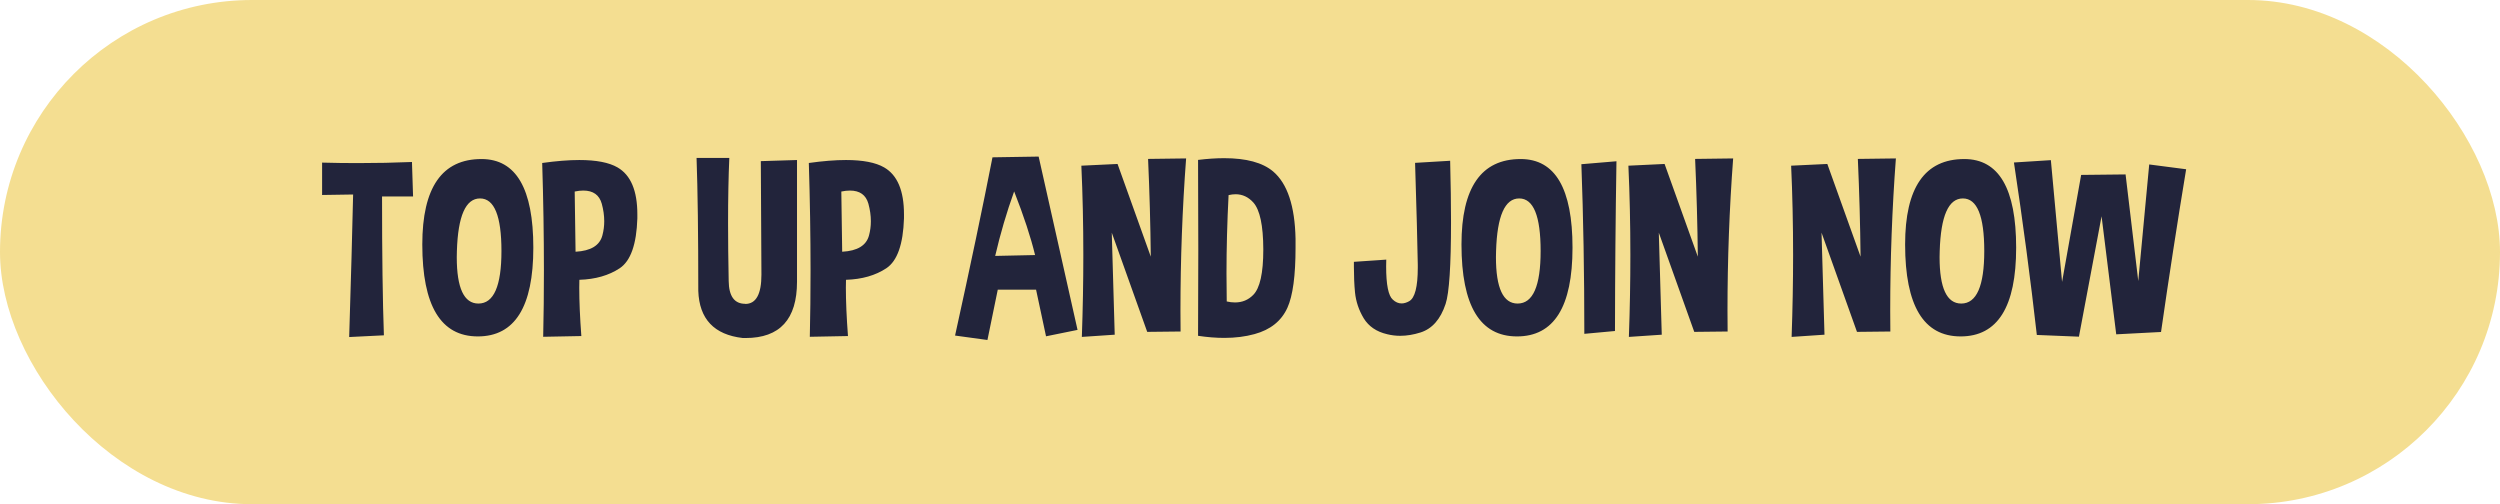
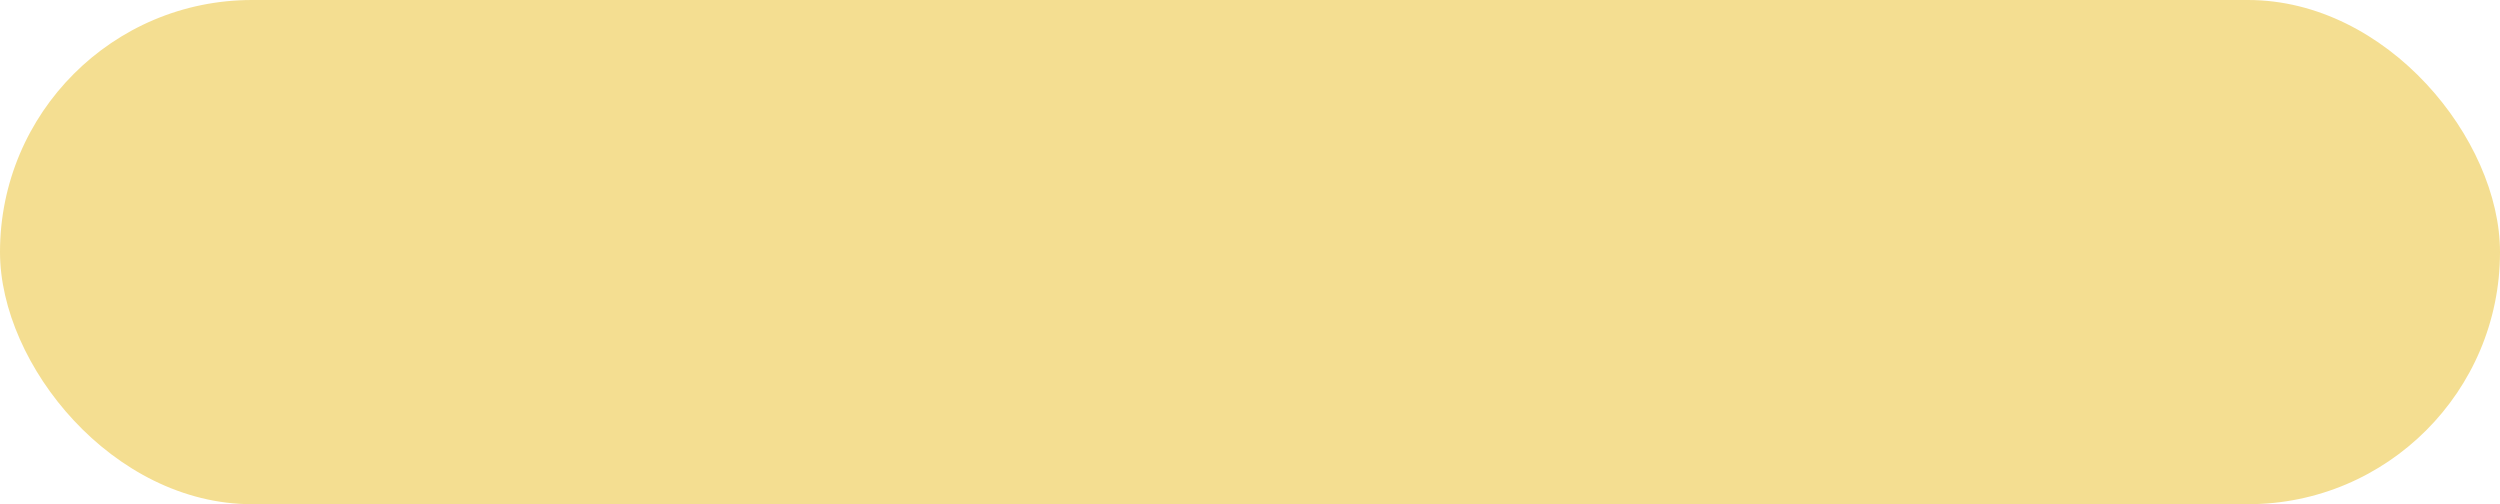
<svg xmlns="http://www.w3.org/2000/svg" width="238" height="48" viewBox="0 0 238 48" fill="none">
  <rect width="238" height="48" rx="24" fill="#F4DE91" />
-   <path d="M30.664 18.562V15.48C31.812 15.512 32.949 15.527 34.074 15.527C35.824 15.527 37.539 15.492 39.219 15.422L39.324 18.703H36.371C36.371 24.258 36.43 28.664 36.547 31.922L33.242 32.086C33.414 26.539 33.539 22.016 33.617 18.516L30.664 18.562ZM45.84 15.141C49.129 15.141 50.773 17.953 50.773 23.578C50.773 29.211 49.012 32.027 45.488 32.027C41.965 32.027 40.203 29.109 40.203 23.273C40.203 17.852 42.082 15.141 45.84 15.141ZM43.496 23.895C43.488 24.098 43.484 24.293 43.484 24.48C43.484 27.426 44.172 28.898 45.547 28.898C47.008 28.898 47.738 27.23 47.738 23.895C47.738 20.559 47.059 18.891 45.699 18.891C44.332 18.891 43.598 20.559 43.496 23.895ZM51.711 32.062C51.758 30.008 51.781 27.906 51.781 25.758C51.781 22.461 51.727 19.047 51.617 15.516C52.953 15.328 54.133 15.234 55.156 15.234C56.766 15.234 57.977 15.469 58.789 15.938C60.047 16.664 60.676 18.152 60.676 20.402V20.789C60.598 23.258 60.039 24.84 59 25.535C57.961 26.223 56.68 26.59 55.156 26.637C55.148 26.879 55.145 27.129 55.145 27.387C55.145 28.684 55.211 30.219 55.344 31.992L51.711 32.062ZM54.711 18.234L54.793 23.965C56.246 23.887 57.098 23.367 57.348 22.406C57.465 21.969 57.523 21.52 57.523 21.059C57.523 20.52 57.445 19.965 57.289 19.395C57.055 18.559 56.469 18.141 55.531 18.141C55.281 18.141 55.008 18.172 54.711 18.234ZM75.875 15.234V26.824C75.875 30.395 74.242 32.18 70.977 32.18H70.719C67.984 31.867 66.57 30.371 66.477 27.691C66.477 22.34 66.422 18.121 66.312 15.035H69.43C69.352 16.801 69.312 18.875 69.312 21.258C69.312 22.93 69.332 24.758 69.371 26.742C69.387 28.195 69.91 28.922 70.941 28.922C70.941 28.93 70.945 28.934 70.953 28.934C71.977 28.934 72.488 28.004 72.488 26.145L72.43 15.34L75.875 15.234ZM77.094 32.062C77.141 30.008 77.164 27.906 77.164 25.758C77.164 22.461 77.109 19.047 77 15.516C78.336 15.328 79.516 15.234 80.539 15.234C82.148 15.234 83.359 15.469 84.172 15.938C85.43 16.664 86.059 18.152 86.059 20.402V20.789C85.981 23.258 85.422 24.84 84.383 25.535C83.344 26.223 82.062 26.59 80.539 26.637C80.531 26.879 80.527 27.129 80.527 27.387C80.527 28.684 80.594 30.219 80.727 31.992L77.094 32.062ZM80.094 18.234L80.176 23.965C81.629 23.887 82.481 23.367 82.731 22.406C82.848 21.969 82.906 21.52 82.906 21.059C82.906 20.52 82.828 19.965 82.672 19.395C82.438 18.559 81.852 18.141 80.914 18.141C80.664 18.141 80.391 18.172 80.094 18.234ZM90.922 31.945C92.391 25.273 93.578 19.617 94.484 14.977L98.879 14.906C99.957 19.734 101.191 25.234 102.582 31.406L99.582 32.016L98.633 27.574H94.988L94.004 32.367L90.922 31.945ZM98.539 24.281C98.133 22.594 97.469 20.574 96.547 18.223C95.836 20.199 95.234 22.246 94.742 24.363L98.539 24.281ZM102.992 32.074C103.086 29.402 103.133 26.801 103.133 24.27C103.133 21.348 103.07 18.516 102.945 15.773L106.391 15.609L109.555 24.434C109.523 21.402 109.438 18.301 109.297 15.129L112.918 15.082C112.559 19.871 112.379 24.707 112.379 29.59C112.379 30.246 112.383 30.902 112.391 31.559L109.215 31.594L105.84 22.148C105.941 25.633 106.035 28.871 106.121 31.863L102.992 32.074ZM116.961 18.574C116.828 21.145 116.762 23.629 116.762 26.027C116.762 26.934 116.77 27.824 116.785 28.699C117.059 28.762 117.32 28.793 117.57 28.793C118.258 28.793 118.836 28.555 119.305 28.078C119.945 27.438 120.266 26 120.266 23.766V23.719C120.258 21.469 119.945 19.992 119.328 19.289C118.852 18.758 118.285 18.492 117.629 18.492C117.418 18.492 117.195 18.52 116.961 18.574ZM114.055 31.969C114.07 29.336 114.078 26.625 114.078 23.836C114.078 21.039 114.07 18.168 114.055 15.223C114.953 15.113 115.781 15.059 116.539 15.059C118.648 15.059 120.203 15.48 121.203 16.324C122.562 17.48 123.273 19.617 123.336 22.734V23.578C123.336 26.25 123.078 28.156 122.562 29.297C121.992 30.555 120.949 31.391 119.434 31.805C118.559 32.047 117.598 32.168 116.551 32.168C115.77 32.168 114.938 32.102 114.055 31.969ZM128.891 24.926L131.973 24.715C131.965 24.941 131.961 25.156 131.961 25.359C131.961 27.102 132.172 28.156 132.594 28.523C132.852 28.766 133.129 28.887 133.426 28.887C133.66 28.887 133.902 28.816 134.152 28.676C134.699 28.371 134.973 27.305 134.973 25.477V25.207C134.941 23.215 134.855 19.98 134.715 15.504L138.055 15.305C138.109 17.5 138.137 19.438 138.137 21.117C138.137 25.297 137.965 27.902 137.621 28.934C137.137 30.395 136.34 31.301 135.23 31.652C134.566 31.863 133.922 31.969 133.297 31.969C132.875 31.969 132.461 31.918 132.055 31.816C131.047 31.582 130.305 31.078 129.828 30.305C129.359 29.523 129.082 28.699 128.996 27.832C128.926 27.105 128.891 26.301 128.891 25.418V24.926ZM144.77 15.141C148.059 15.141 149.703 17.953 149.703 23.578C149.703 29.211 147.941 32.027 144.418 32.027C140.895 32.027 139.133 29.109 139.133 23.273C139.133 17.852 141.012 15.141 144.77 15.141ZM142.426 23.895C142.418 24.098 142.414 24.293 142.414 24.48C142.414 27.426 143.102 28.898 144.477 28.898C145.938 28.898 146.668 27.23 146.668 23.895C146.668 20.559 145.988 18.891 144.629 18.891C143.262 18.891 142.527 20.559 142.426 23.895ZM153.746 31.512L150.828 31.781C150.828 26.047 150.734 20.664 150.547 15.633L153.887 15.352C153.801 20.656 153.754 26.043 153.746 31.512ZM155.07 32.074C155.164 29.402 155.211 26.801 155.211 24.27C155.211 21.348 155.148 18.516 155.023 15.773L158.469 15.609L161.633 24.434C161.602 21.402 161.516 18.301 161.375 15.129L164.996 15.082C164.637 19.871 164.457 24.707 164.457 29.59C164.457 30.246 164.461 30.902 164.469 31.559L161.293 31.594L157.918 22.148C158.02 25.633 158.113 28.871 158.199 31.863L155.07 32.074ZM170.562 32.074C170.656 29.402 170.703 26.801 170.703 24.27C170.703 21.348 170.641 18.516 170.516 15.773L173.961 15.609L177.125 24.434C177.094 21.402 177.008 18.301 176.867 15.129L180.488 15.082C180.129 19.871 179.949 24.707 179.949 29.59C179.949 30.246 179.953 30.902 179.961 31.559L176.785 31.594L173.41 22.148C173.512 25.633 173.605 28.871 173.691 31.863L170.562 32.074ZM187.004 15.141C190.293 15.141 191.938 17.953 191.938 23.578C191.938 29.211 190.176 32.027 186.652 32.027C183.129 32.027 181.367 29.109 181.367 23.273C181.367 17.852 183.246 15.141 187.004 15.141ZM184.66 23.895C184.652 24.098 184.648 24.293 184.648 24.48C184.648 27.426 185.336 28.898 186.711 28.898C188.172 28.898 188.902 27.23 188.902 23.895C188.902 20.559 188.223 18.891 186.863 18.891C185.496 18.891 184.762 20.559 184.66 23.895ZM195.242 15.246L196.309 26.836L198.125 16.652L202.355 16.605L203.562 26.754L204.605 15.656L208.121 16.113C207.277 21.223 206.48 26.387 205.73 31.605L201.465 31.828L200.07 20.59L197.914 32.051L193.906 31.887C193.305 26.574 192.578 21.102 191.727 15.469L195.242 15.246Z" fill="#22243B" />
</svg>